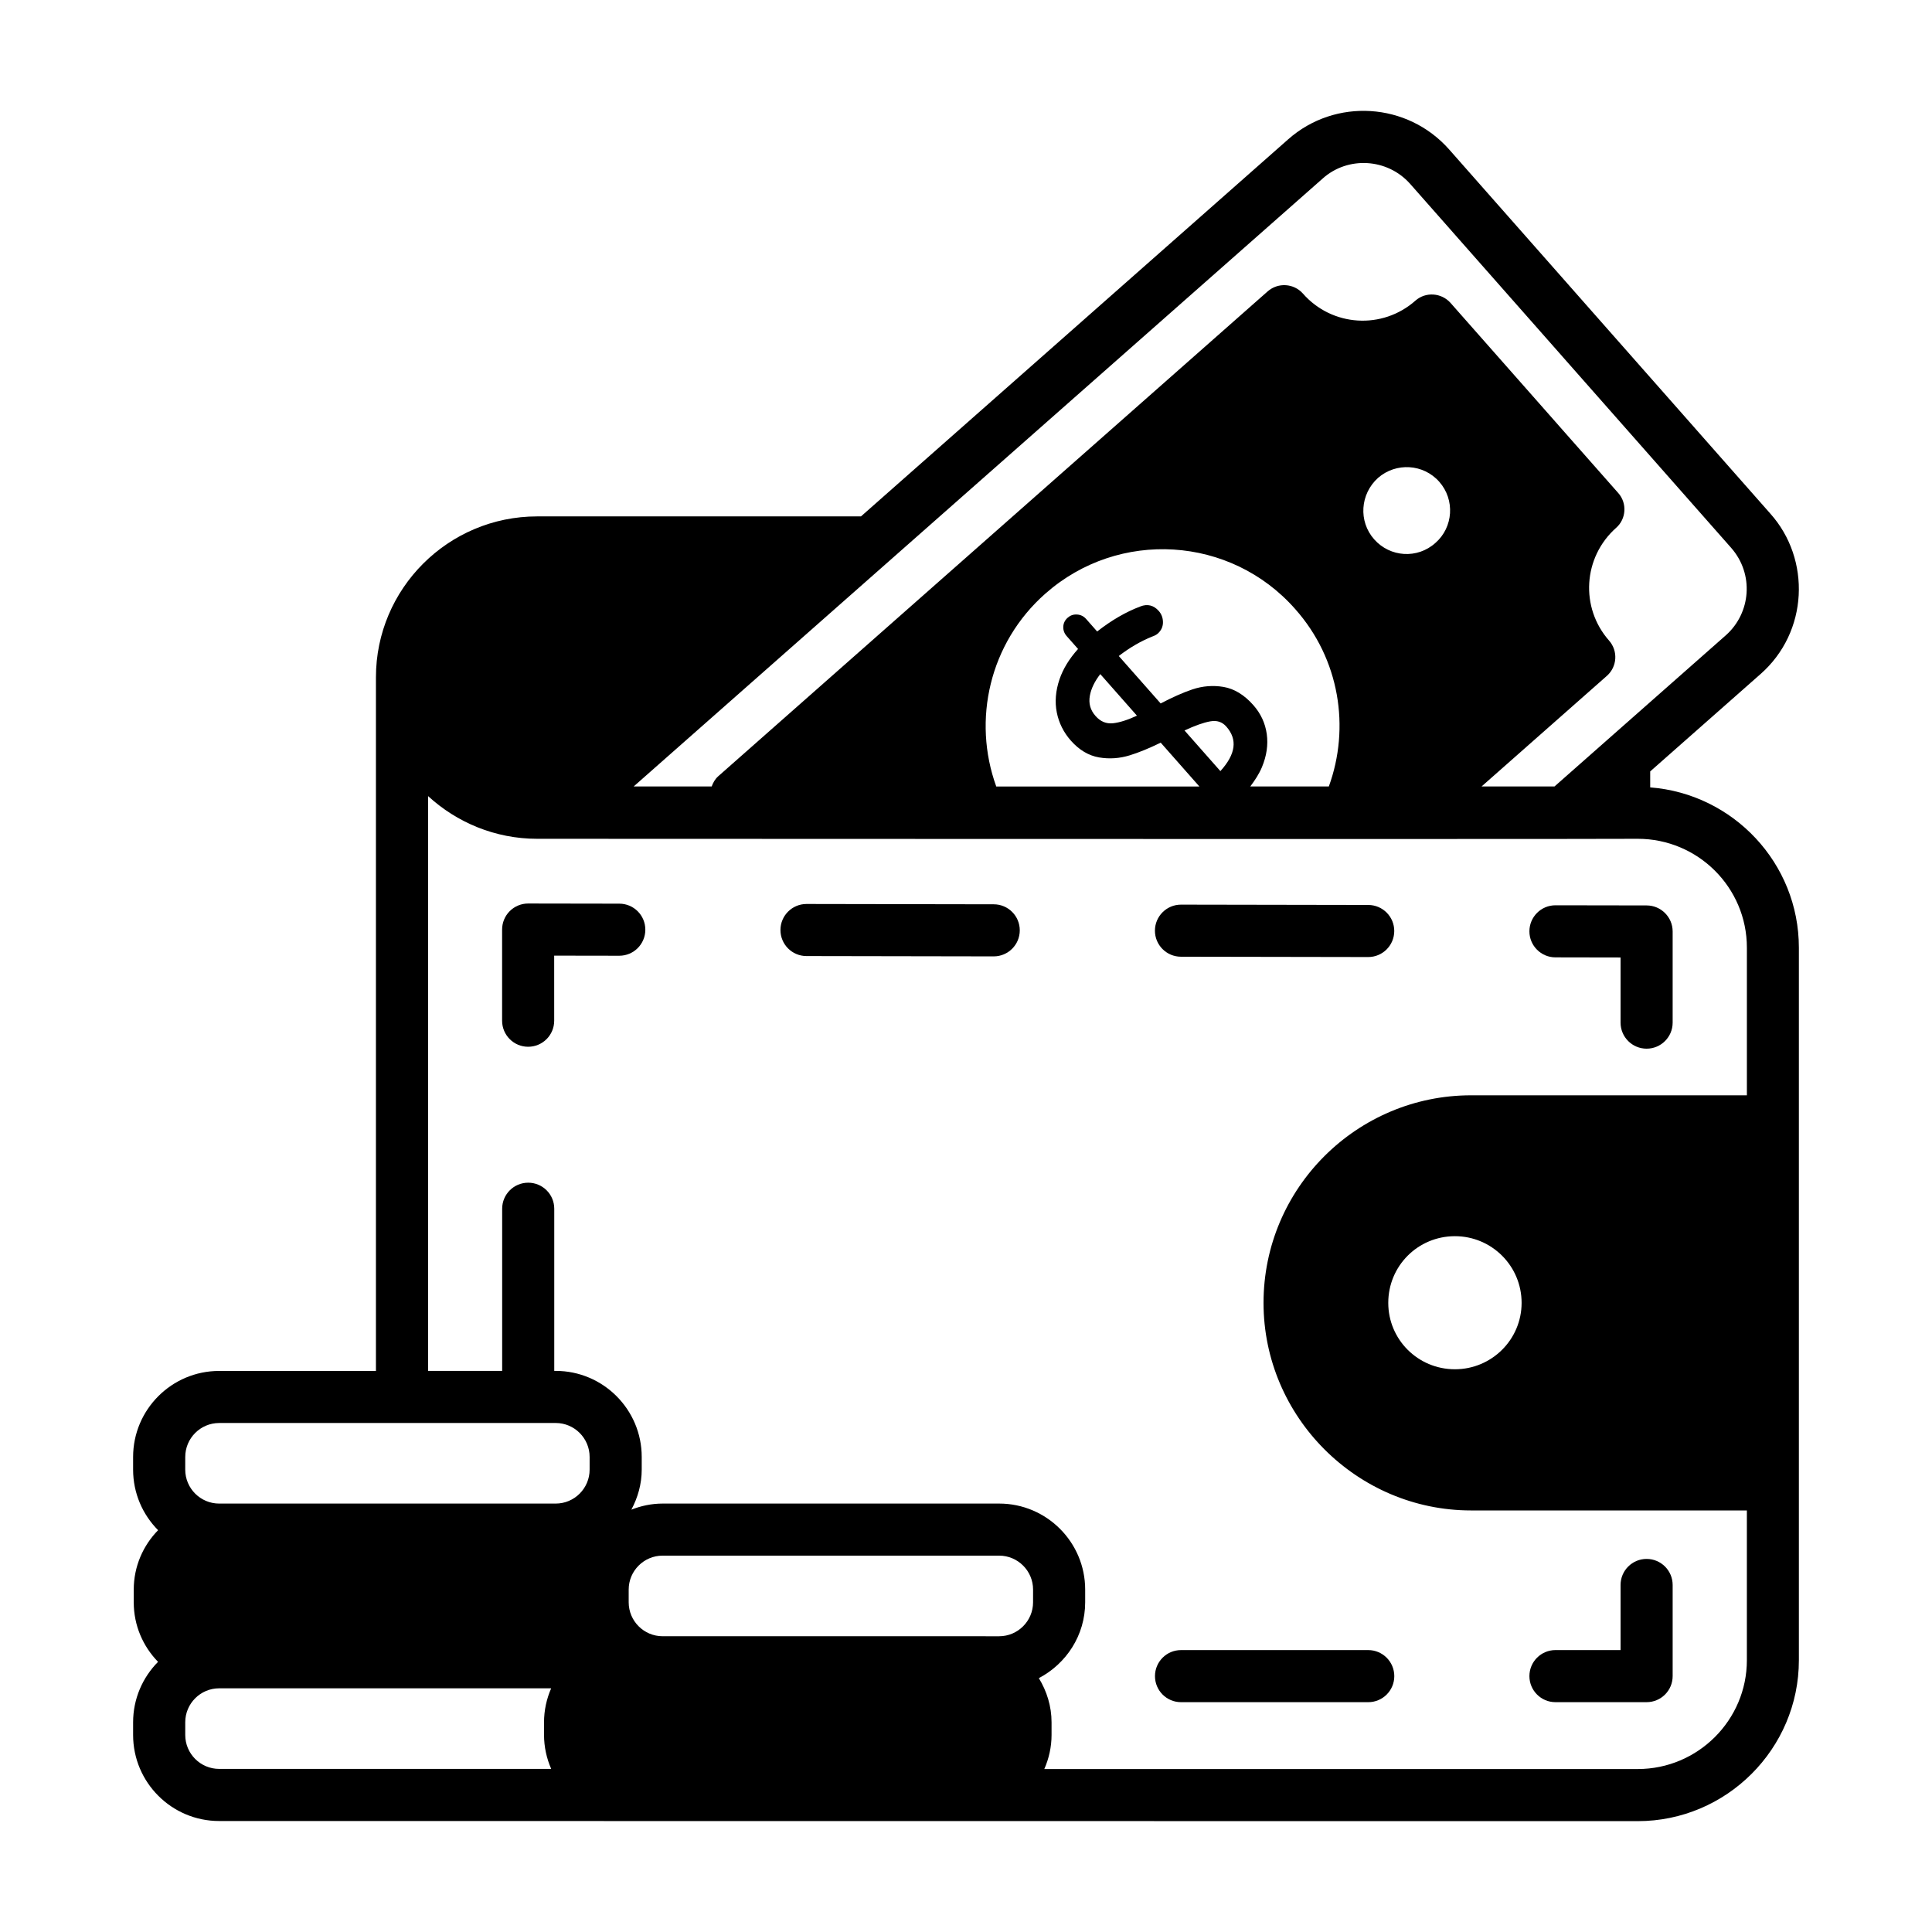
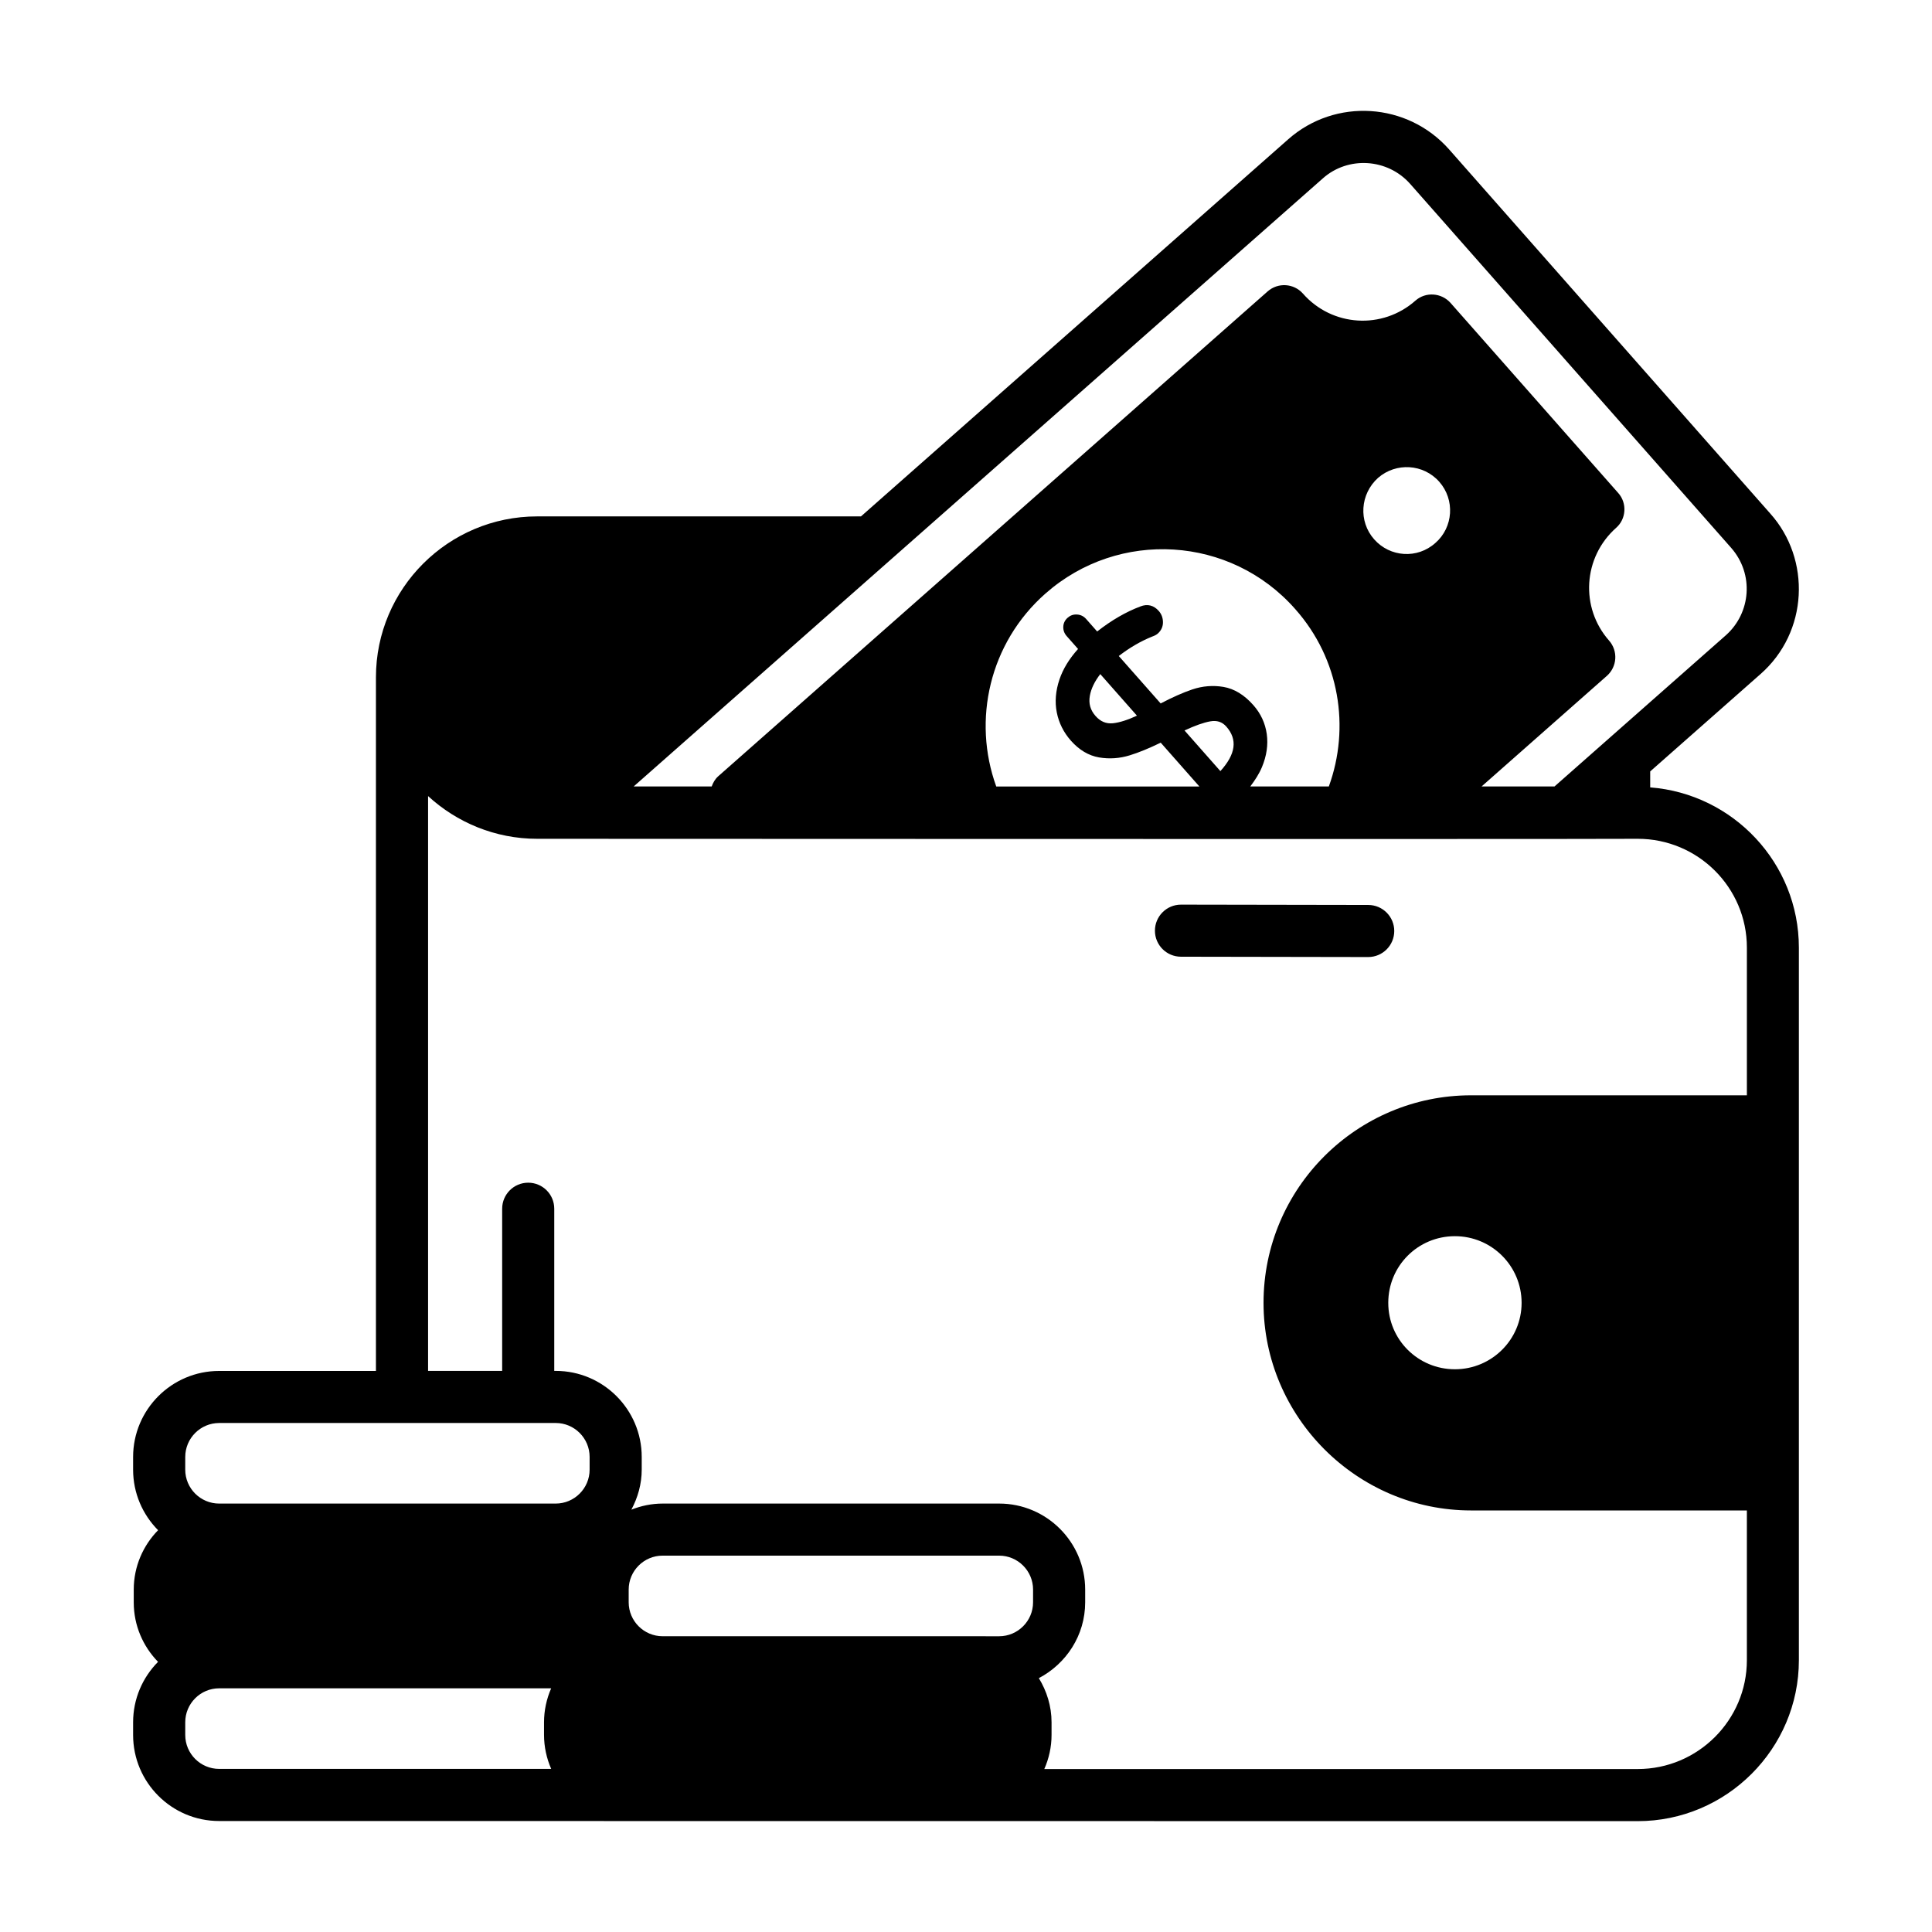
<svg xmlns="http://www.w3.org/2000/svg" fill="#000000" width="800px" height="800px" version="1.1" viewBox="144 144 512 512">
  <g>
    <path d="m581.32 352.66v-4.227l29.191-25.758c12.738-11.145 13.48-30.469 2.625-42.582l-85.098-96.484c-11.043-12.492-30.16-13.73-42.652-2.691l-113.22 99.934h-85.82c-23.535 0-42.719 19.117-42.719 42.652 0 0.016 0.004 0.035 0.004 0.055 0 0.004-0.004 0.012-0.004 0.012v183.74l-41.559 0.004c-12.57 0-22.793 10.23-22.793 22.801v3.363c0 6.25 2.535 11.914 6.621 16.039-3.961 4.051-6.453 9.59-6.453 15.754v3.379c0 6.133 2.473 11.68 6.441 15.754-4.078 4.121-6.609 9.781-6.609 16.02v3.371c0 12.57 10.223 22.793 22.793 22.793 66.227 0.008 214.18 0.02 375.93 0.035 23.535 0 42.723-19.184 42.723-42.648v-188.83c0-22.414-17.418-40.781-39.406-42.48zm-160.25-51.375c19.395-17.117 49.07-15.324 66.188 4.137 11.793 13.289 14.57 31.395 8.898 47h-20.82c1.258-1.664 2.356-3.359 3.09-5.117 1.246-2.981 1.676-5.93 1.281-8.773-0.398-2.867-1.594-5.449-3.559-7.668-2.394-2.715-5.059-4.34-7.91-4.824-2.785-0.469-5.559-0.246-8.266 0.668-2.414 0.812-5.231 2.059-8.387 3.711l-11.094-12.57c2.836-2.195 5.816-3.93 8.84-5.148 0.664-0.234 1.152-0.492 1.492-0.797 0.926-0.82 1.402-1.879 1.375-3.066-0.02-1.137-0.398-2.121-1.117-2.938-1.336-1.512-3.016-1.922-4.863-1.188-3.809 1.43-7.66 3.66-11.457 6.637l-2.934-3.324c-0.633-0.715-1.438-1.113-2.387-1.172-1.02-0.062-1.805 0.242-2.516 0.867-0.719 0.637-1.113 1.465-1.141 2.394-0.031 0.922 0.273 1.742 0.898 2.453l3.016 3.414c-2.324 2.582-3.981 5.285-4.918 8.055-1.031 3.043-1.27 5.996-0.715 8.773 0.551 2.773 1.805 5.281 3.719 7.453 2.195 2.484 4.711 3.988 7.484 4.461 2.711 0.461 5.445 0.277 8.129-0.555 2.398-0.734 5.156-1.867 8.207-3.356l10.25 11.617h-53.832c-6.375-17.574-1.84-38.02 13.047-51.145zm88.133-30.648c4.762-4.137 12.008-3.727 16.219 1.039 4.207 4.762 3.727 12.078-1.035 16.215-4.762 4.281-12.008 3.797-16.219-0.965-4.211-4.762-3.727-12.008 1.035-16.289zm-41.789 77.715-9.504-10.77c2.758-1.289 5.043-2.098 6.809-2.414 1.77-0.32 3.16 0.133 4.266 1.379 3.027 3.43 2.516 7.297-1.57 11.805zm-22.113-14.695c-2.481 1.156-4.613 1.828-6.344 2.012-1.828 0.184-3.324-0.449-4.625-1.922-1.387-1.57-1.879-3.328-1.508-5.383 0.34-1.871 1.266-3.789 2.762-5.719zm49.27-142.39c6.668-5.926 17.105-5.328 23.121 1.449l85.098 96.484c6.102 6.969 5.203 17.234-1.379 23.117l-45.445 40.098h-19.328l33.234-29.332c2.691-2.418 2.969-6.555 0.551-9.316-7.731-8.766-6.902-22.082 1.863-29.883 2.691-2.344 2.969-6.555 0.551-9.246l-44.445-50.379c-2.418-2.691-6.555-2.969-9.25-0.621-8.766 7.797-22.152 6.969-29.883-1.867-2.414-2.688-6.555-2.965-9.316-0.551l-145.62 128.51c-0.84 0.754-1.355 1.699-1.719 2.691h-20.676zm-301.48 338.84c0-4.961 4.035-8.996 8.992-8.996l89.18-0.004c4.957 0 8.992 4.035 8.992 8.996v3.363c0 4.961-4.035 8.996-8.992 8.996h-89.184c-4.957 0-8.992-4.035-8.992-8.996zm224.68 38.52c0 4.957-4.035 8.996-8.992 8.996l-89.18-0.004c-4.957 0-8.992-4.035-8.992-8.996v-3.367c0-4.961 4.035-8.996 8.992-8.996h89.184c4.957 0 8.992 4.035 8.992 8.996zm-224.68 35.156v-3.371c0-4.957 4.035-8.992 8.992-8.992h87.98c-1.203 2.769-1.891 5.812-1.891 9.02v3.305c0 3.207 0.688 6.254 1.895 9.023l-87.988 0.008c-4.957 0-8.988-4.035-8.988-8.992zm384.93 9.027h-157.27c1.223-2.781 1.922-5.836 1.922-9.059v-3.305c0-4.301-1.273-8.281-3.367-11.719 7.258-3.816 12.277-11.344 12.277-20.102v-3.367c0-12.57-10.223-22.797-22.793-22.797h-89.184c-2.93 0-5.711 0.602-8.285 1.613 1.691-3.184 2.742-6.758 2.742-10.609v-3.363c0-12.57-10.223-22.801-22.793-22.801h-0.387v-42.973c0-3.812-3.09-6.902-6.902-6.902s-6.902 3.09-6.902 6.902v42.973h-19.633v-152.33c7.59 6.969 17.738 11.32 28.918 11.32 0.695 0.004 270.41 0.121 291.66 0 15.941 0 28.918 12.902 28.918 28.848v39.133l-73.09-0.004c-30.23 0-55.004 24.57-55.004 55.008 0 30.227 24.773 55.008 55.004 55.008h73.086v39.684c0.004 15.867-12.973 28.844-28.914 28.844zm-30.781-123.54c0 9.73-7.938 17.598-17.668 17.598-9.801 0-17.668-7.867-17.668-17.598 0-9.801 7.867-17.668 17.668-17.668 9.73 0 17.668 7.871 17.668 17.668z" />
-     <path d="m308.13 383.48-24.156-0.039h-0.012c-1.828 0-3.582 0.727-4.875 2.016-1.297 1.297-2.023 3.055-2.023 4.887v24.156c0 3.812 3.09 6.902 6.902 6.902s6.902-3.09 6.902-6.902l-0.004-17.246 17.242 0.027h0.012c3.809 0 6.894-3.078 6.902-6.887 0.008-3.816-3.078-6.91-6.891-6.914z" />
    <path d="m456.96 397.54 49.617 0.086h0.012c3.805 0 6.894-3.082 6.902-6.891 0.008-3.812-3.078-6.906-6.891-6.91l-49.617-0.086h-0.012c-3.805 0-6.894 3.082-6.902 6.891-0.008 3.809 3.074 6.902 6.891 6.91z" />
-     <path d="m407.36 383.65-49.617-0.086h-0.012c-3.805 0-6.894 3.078-6.902 6.887-0.008 3.816 3.078 6.91 6.891 6.914l49.617 0.086h0.012c3.805 0 6.894-3.082 6.902-6.891 0.008-3.809-3.074-6.906-6.891-6.91z" />
-     <path d="m556.2 397.71 17.266 0.031v17.266c0 3.812 3.09 6.902 6.902 6.902s6.902-3.09 6.902-6.902v-24.156c0-3.805-3.082-6.894-6.891-6.902l-24.156-0.039h-0.012c-3.809 0-6.894 3.082-6.902 6.891-0.008 3.805 3.078 6.902 6.891 6.91z" />
-     <path d="m580.37 557.13c-3.812 0-6.902 3.09-6.902 6.902v17.254h-17.254c-3.812 0-6.902 3.09-6.902 6.902s3.09 6.902 6.902 6.902h24.156c3.812 0 6.902-3.09 6.902-6.902v-24.156c-0.004-3.812-3.094-6.902-6.902-6.902z" />
-     <path d="m506.6 581.29h-49.617c-3.812 0-6.902 3.09-6.902 6.902s3.09 6.902 6.902 6.902h49.617c3.812 0 6.902-3.09 6.902-6.902-0.004-3.812-3.094-6.902-6.902-6.902z" />
  </g>
</svg>